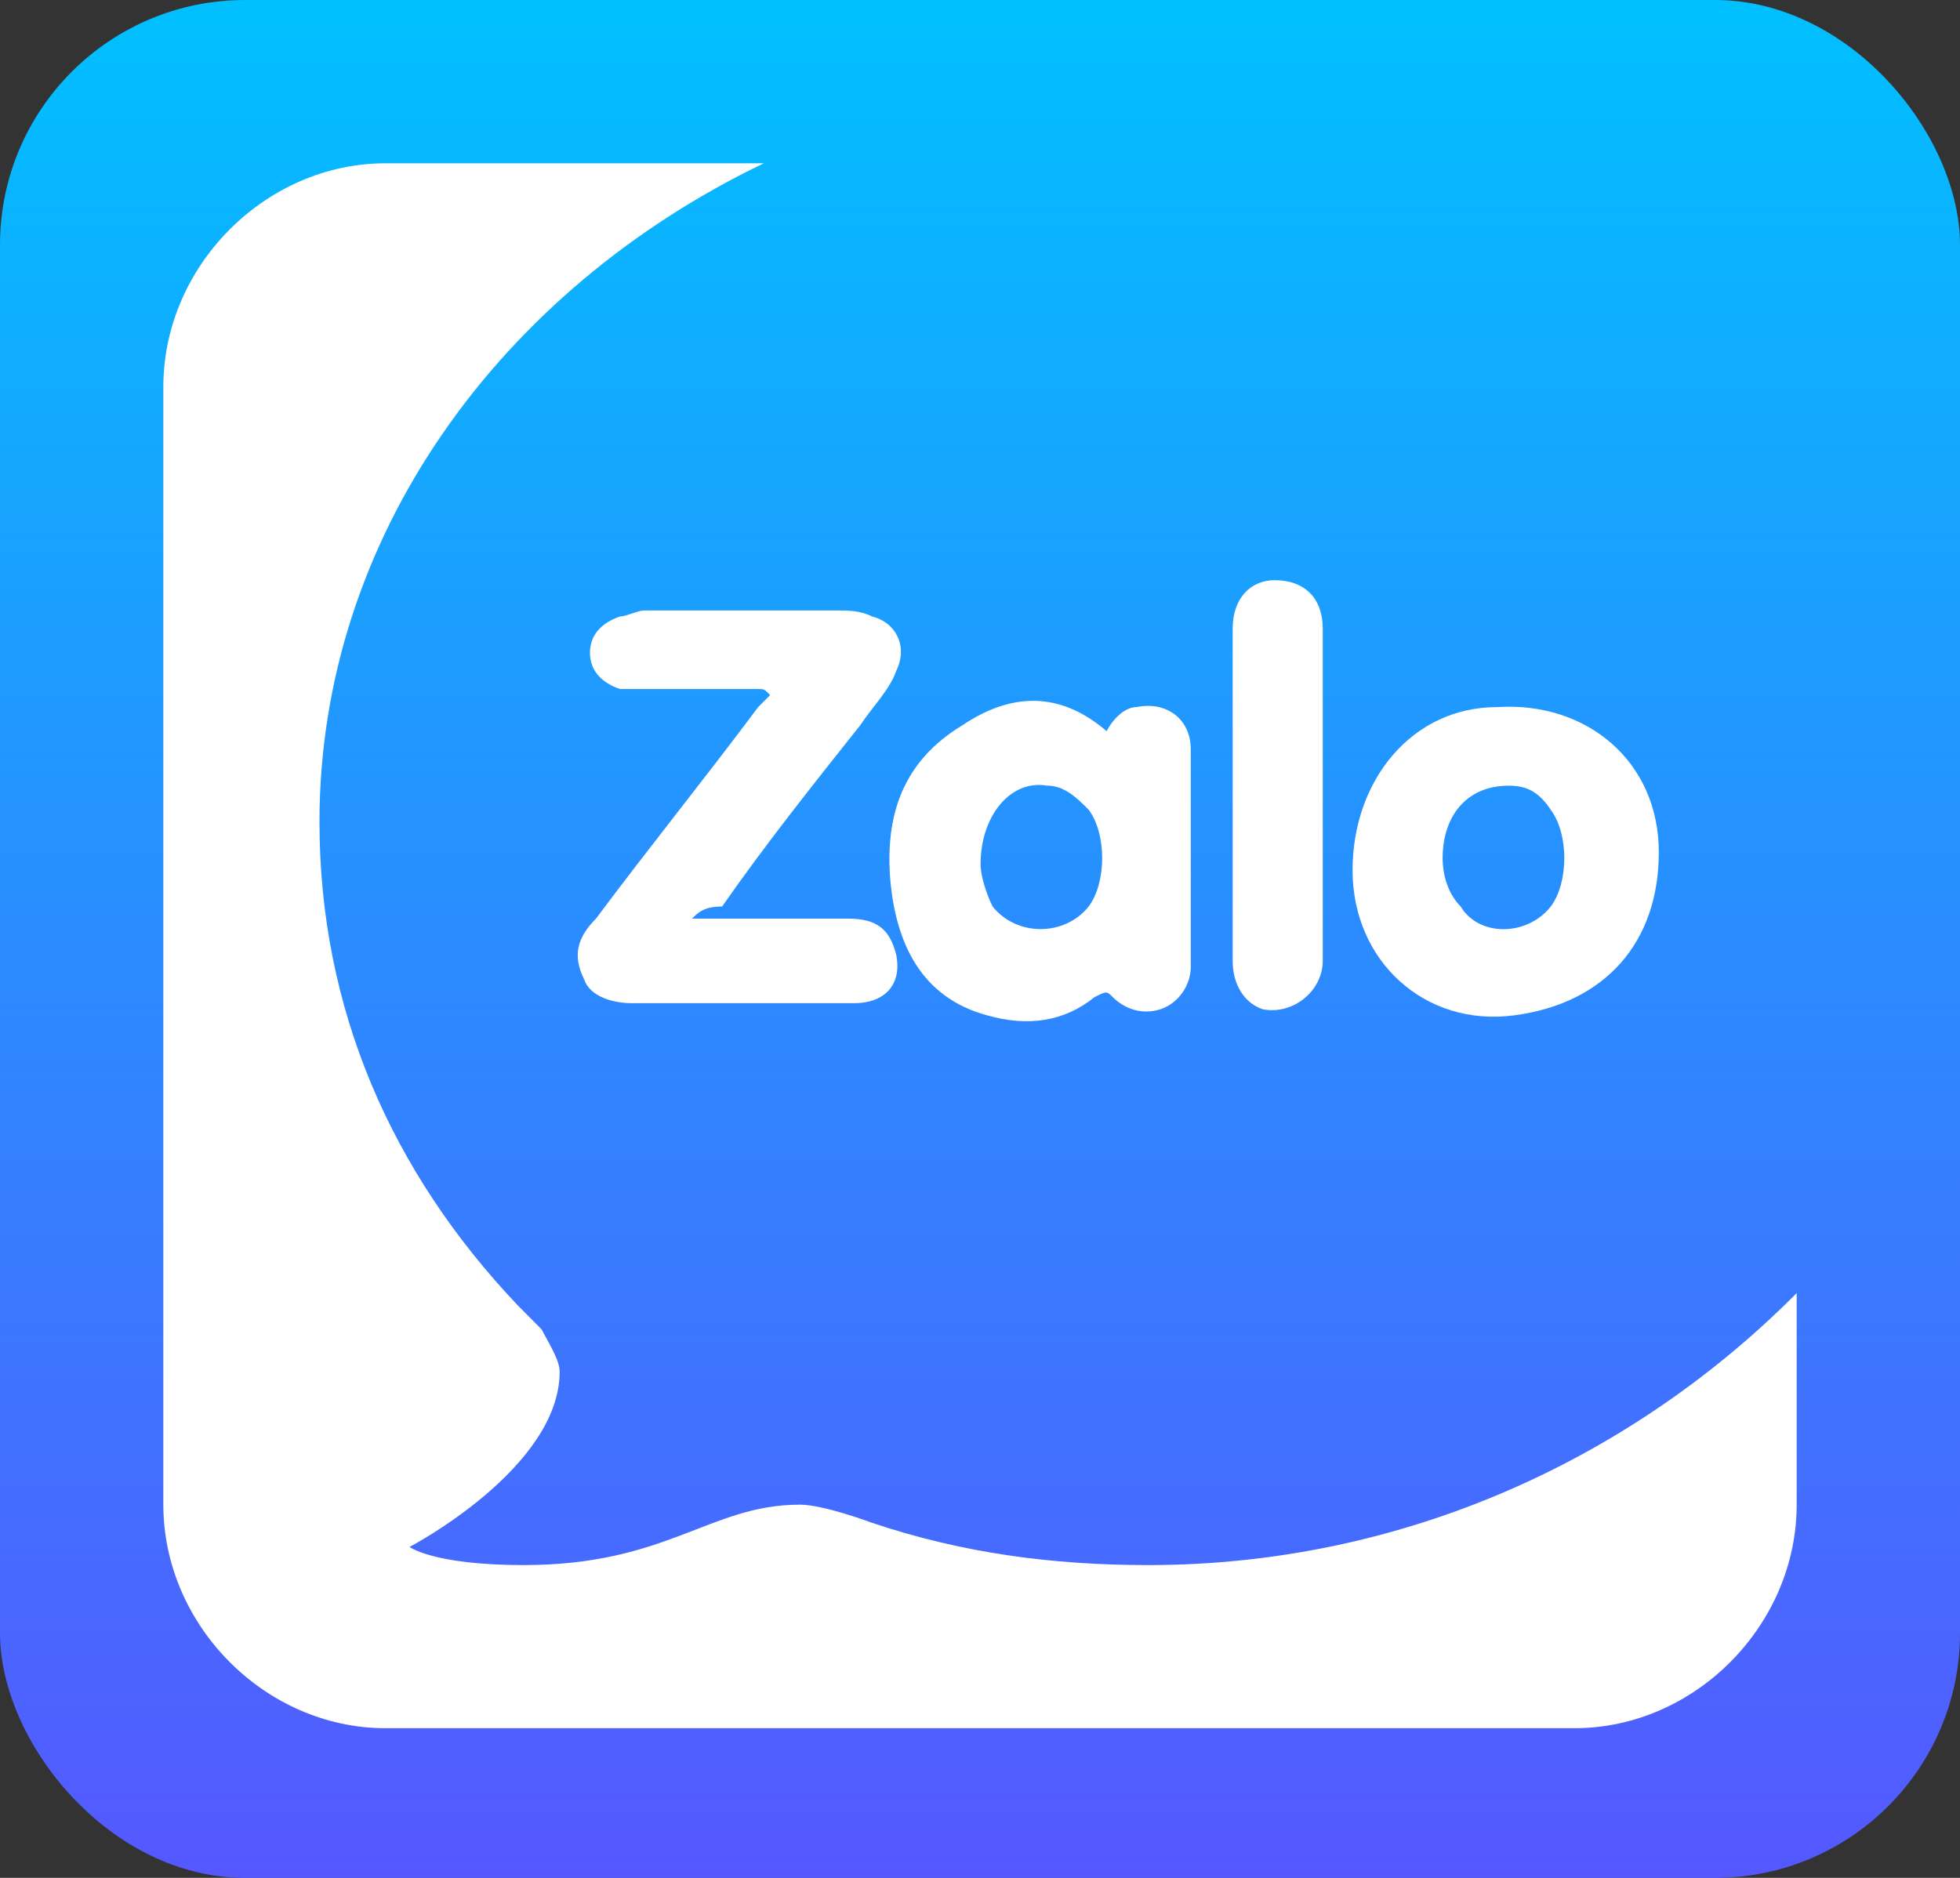
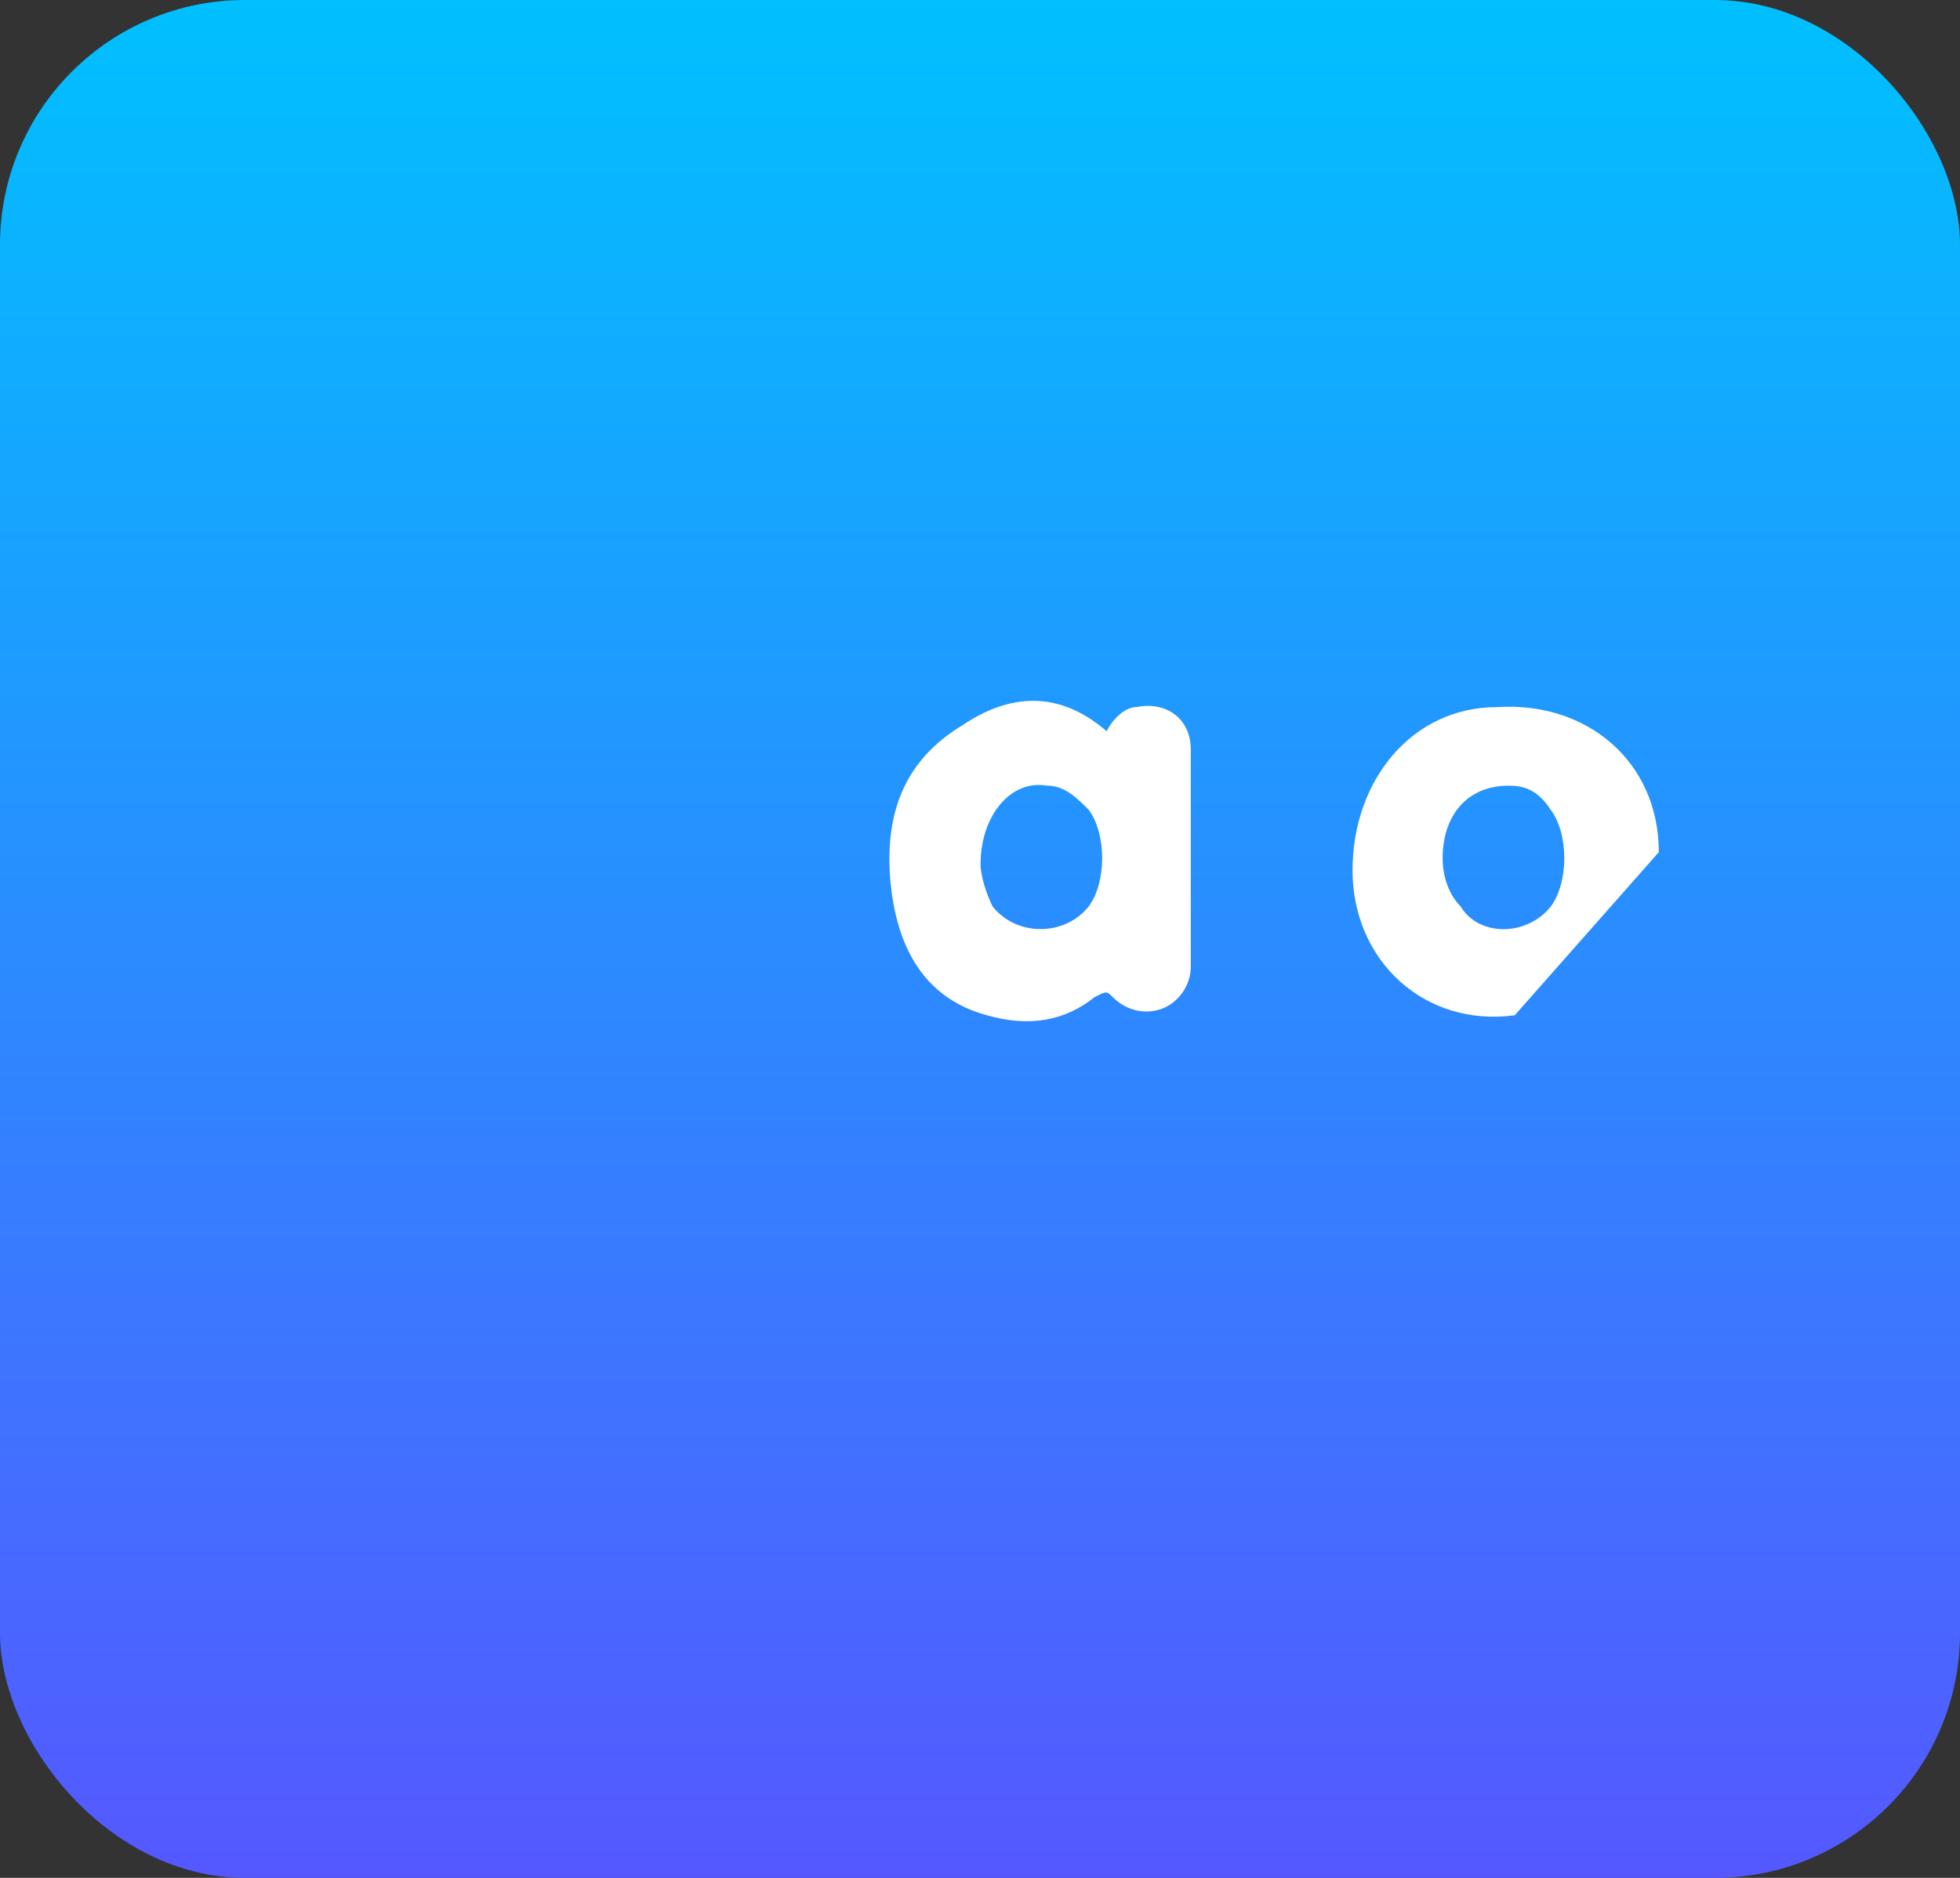
<svg xmlns="http://www.w3.org/2000/svg" width="24" height="23" viewBox="0 0 24 23" fill="none">
  <rect x="0" y="0" width="24" height="23" fill="#333333" stroke="none" />
  <rect width="24" height="23" rx="3" fill="url(#paint0_linear_1_10)" />
-   <path d="M8.474 11.251C9.136 11.251 9.724 11.251 10.386 11.251C10.754 11.251 10.901 11.399 10.974 11.695C11.048 12.065 10.827 12.287 10.46 12.287C9.724 12.287 9.062 12.287 8.327 12.287C8.107 12.287 7.886 12.287 7.739 12.287C7.518 12.287 7.224 12.213 7.151 11.991C7.004 11.695 7.077 11.473 7.298 11.251C7.96 10.363 8.621 9.549 9.283 8.661C9.357 8.587 9.357 8.587 9.43 8.513C9.357 8.439 9.357 8.439 9.283 8.439C8.842 8.439 8.327 8.439 7.886 8.439C7.812 8.439 7.665 8.439 7.592 8.439C7.371 8.365 7.224 8.217 7.224 7.995C7.224 7.773 7.371 7.625 7.592 7.551C7.665 7.551 7.812 7.477 7.886 7.477C8.695 7.477 9.43 7.477 10.239 7.477C10.386 7.477 10.533 7.477 10.68 7.551C10.974 7.625 11.121 7.921 10.974 8.217C10.901 8.439 10.68 8.661 10.533 8.883C9.945 9.623 9.357 10.363 8.842 11.103C8.621 11.103 8.548 11.177 8.474 11.251Z" fill="white" />
  <path d="M13.551 8.956C13.625 8.808 13.772 8.66 13.919 8.66C14.286 8.586 14.581 8.808 14.581 9.178C14.581 10.066 14.581 10.954 14.581 11.842C14.581 12.064 14.433 12.286 14.213 12.36C13.992 12.434 13.772 12.36 13.625 12.212C13.551 12.138 13.551 12.138 13.404 12.212C13.036 12.508 12.595 12.582 12.081 12.434C11.272 12.212 10.977 11.546 10.904 10.806C10.831 9.992 11.051 9.326 11.786 8.882C12.448 8.438 13.036 8.512 13.551 8.956ZM12.007 10.584C12.007 10.732 12.081 10.954 12.154 11.102C12.448 11.472 13.036 11.472 13.331 11.102C13.551 10.806 13.551 10.214 13.331 9.918C13.183 9.77 13.036 9.622 12.816 9.622C12.375 9.548 12.007 9.992 12.007 10.584Z" fill="white" />
-   <path d="M16.197 9.697C16.197 10.363 16.197 11.029 16.197 11.769C16.197 12.139 15.829 12.435 15.461 12.361C15.241 12.287 15.094 12.065 15.094 11.769C15.094 10.585 15.094 9.475 15.094 8.29C15.094 8.068 15.094 7.846 15.094 7.698C15.094 7.328 15.314 7.106 15.608 7.106C15.976 7.106 16.197 7.328 16.197 7.698C16.197 8.364 16.197 9.031 16.197 9.697Z" fill="white" />
-   <path d="M20.312 10.437C20.312 9.327 19.43 8.587 18.327 8.661C17.298 8.661 16.562 9.549 16.562 10.659C16.562 11.769 17.445 12.584 18.548 12.435C19.651 12.287 20.312 11.547 20.312 10.437ZM18.989 11.103C18.695 11.473 18.107 11.473 17.886 11.103C17.739 10.955 17.665 10.733 17.665 10.511C17.665 9.993 17.96 9.623 18.474 9.623C18.695 9.623 18.842 9.697 18.989 9.919C19.21 10.215 19.21 10.807 18.989 11.103Z" fill="white" />
-   <path d="M14.059 19.169C12.882 19.169 11.779 19.021 10.677 18.651C10.677 18.651 10.088 18.429 9.794 18.429C8.691 18.429 8.176 19.169 6.412 19.169C5.309 19.169 5.015 18.947 5.015 18.947C5.015 18.947 6.853 17.985 6.853 16.8C6.853 16.652 6.706 16.43 6.632 16.282C6.559 16.209 6.485 16.134 6.338 15.986C4.794 14.358 3.912 12.36 3.912 10.066C3.912 6.588 6.118 3.554 9.353 2H4.721C3.25 2 2 3.258 2 4.738V18.429C2 19.909 3.25 21.167 4.721 21.167H19.279C20.75 21.167 22 19.909 22 18.429V15.838C20.015 17.837 17.221 19.169 14.059 19.169Z" fill="white" />
+   <path d="M20.312 10.437C20.312 9.327 19.43 8.587 18.327 8.661C17.298 8.661 16.562 9.549 16.562 10.659C16.562 11.769 17.445 12.584 18.548 12.435ZM18.989 11.103C18.695 11.473 18.107 11.473 17.886 11.103C17.739 10.955 17.665 10.733 17.665 10.511C17.665 9.993 17.96 9.623 18.474 9.623C18.695 9.623 18.842 9.697 18.989 9.919C19.21 10.215 19.21 10.807 18.989 11.103Z" fill="white" />
  <defs>
    <linearGradient id="paint0_linear_1_10" x1="12" y1="23" x2="12" y2="0" gradientUnits="userSpaceOnUse">
      <stop stop-color="#5558FF" />
      <stop offset="1" stop-color="#00C0FF" />
    </linearGradient>
  </defs>
</svg>